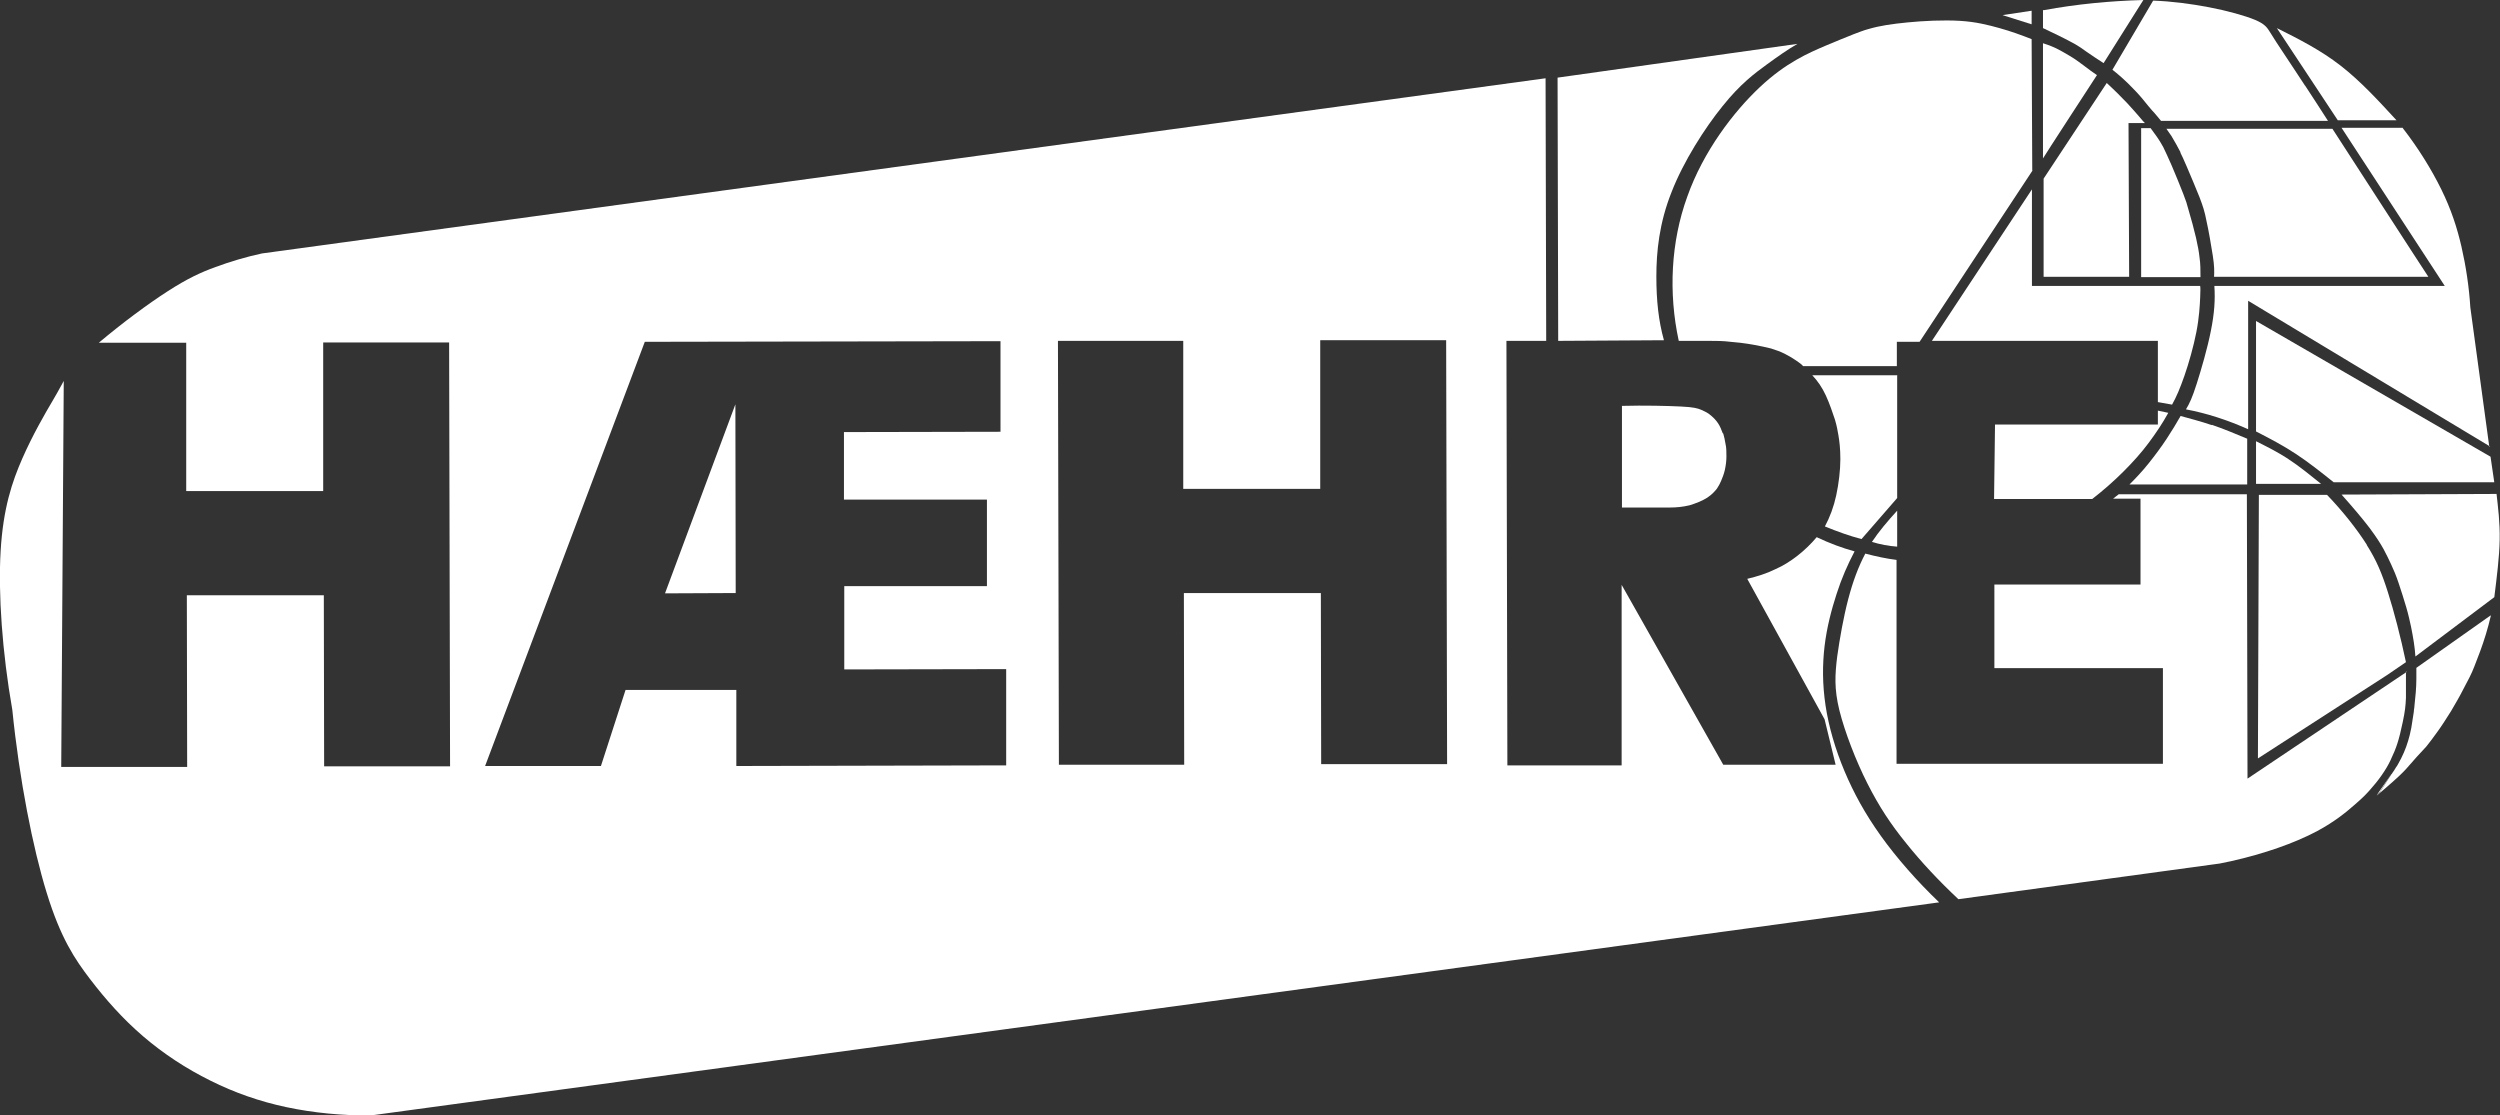
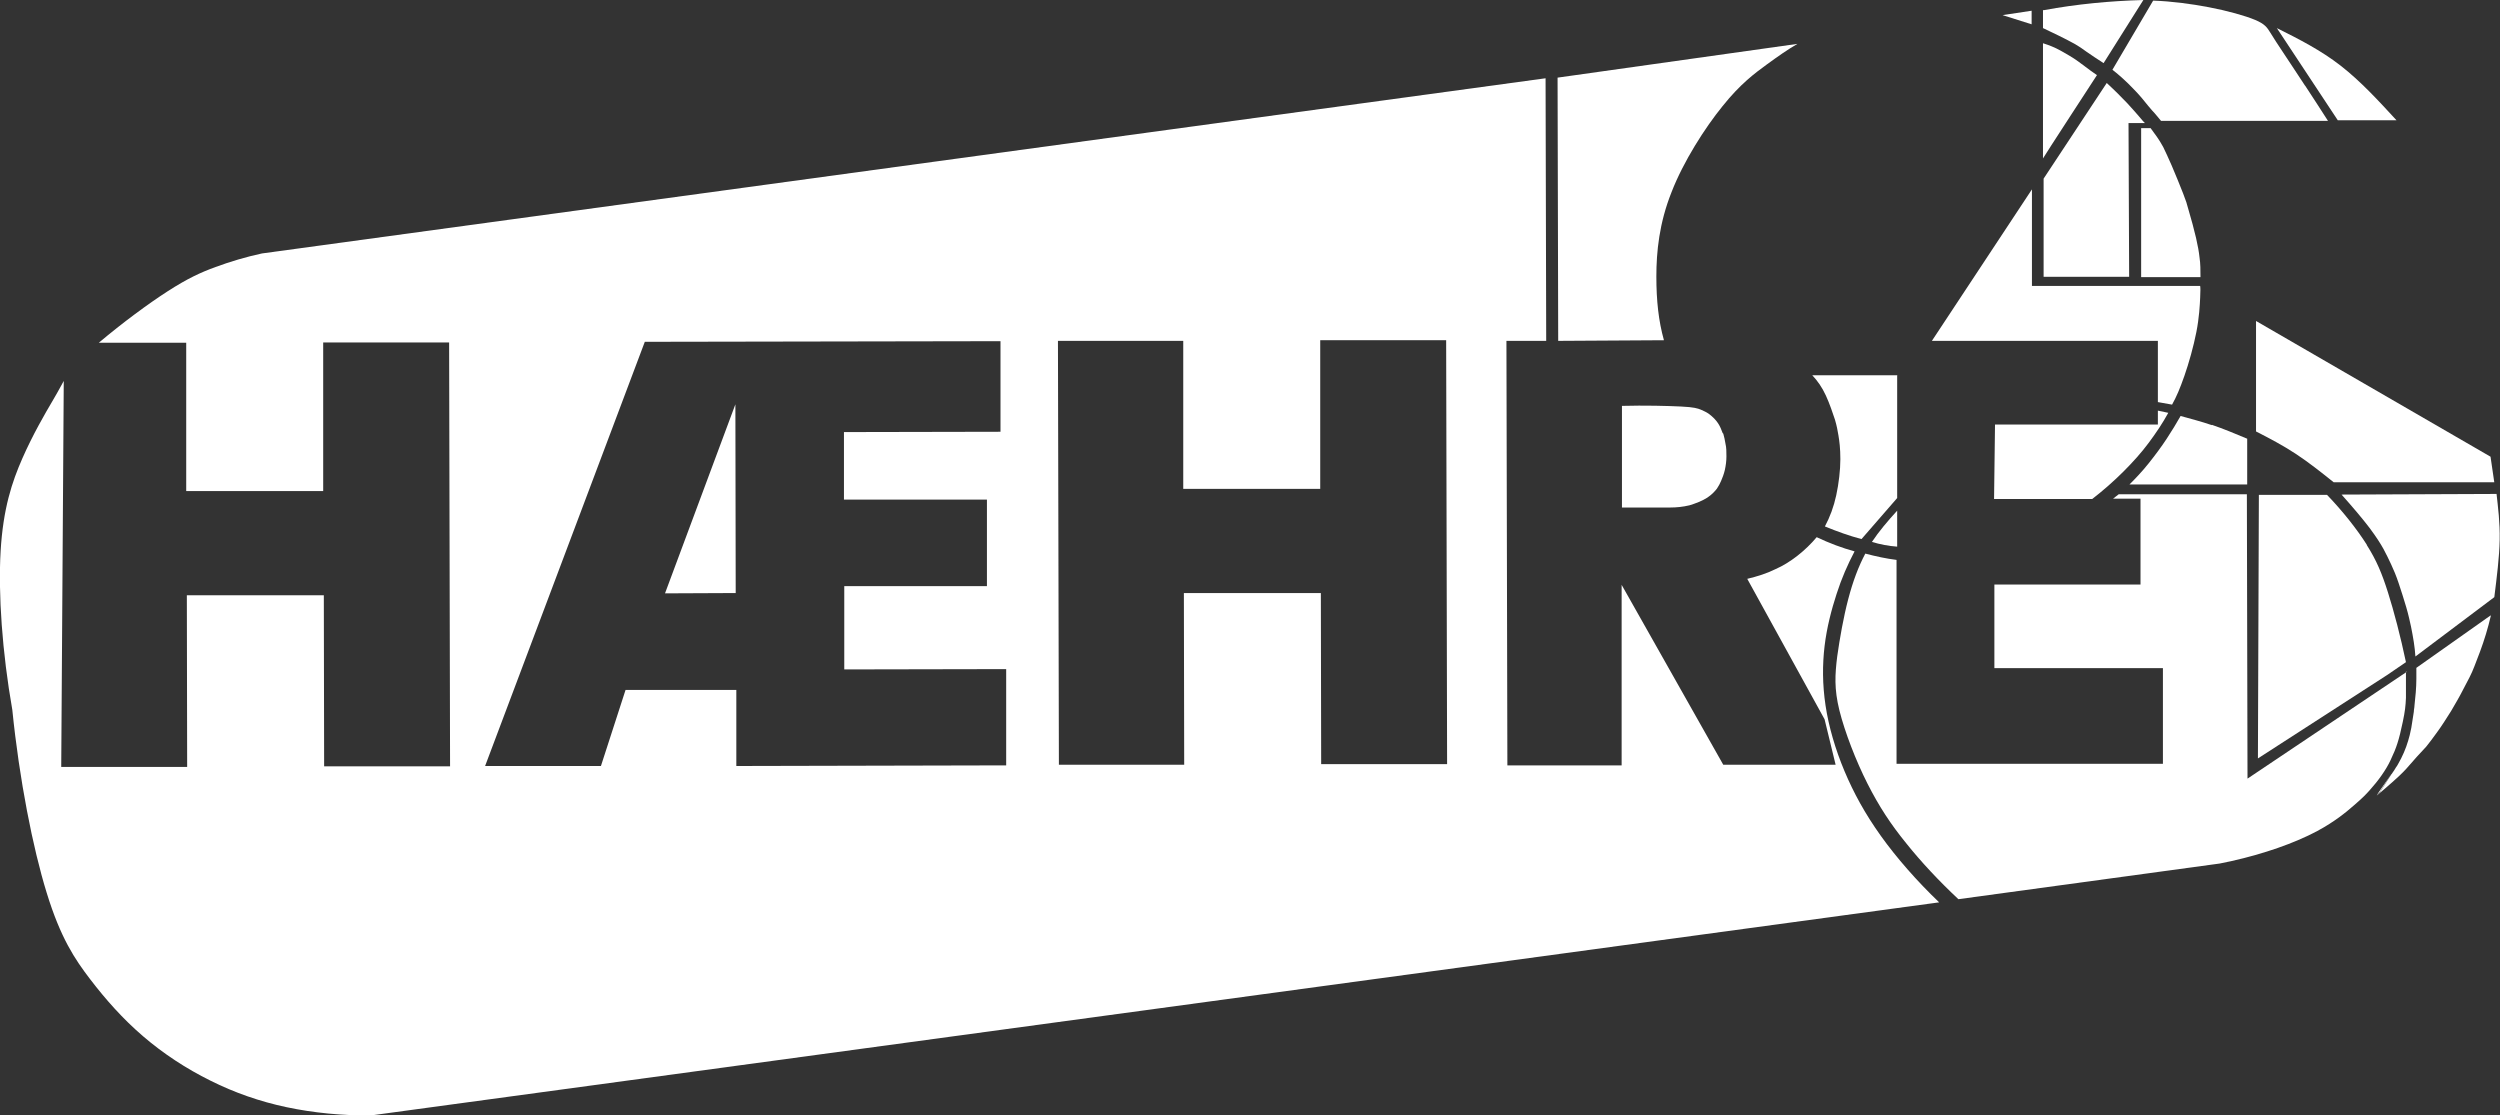
<svg xmlns="http://www.w3.org/2000/svg" version="1.1" viewBox="0 0 792.1 353.4">
  <rect x="0" y="0" width="792.1" height="353.4" fill="#333333" stroke="none" />
  <defs>
    <style>
      .cls-1 {
        fill: #fff;
      }

      .cls-2 {
        fill: none;
      }

      .cls-3 {
        clip-path: url(#clippath);
      }
    </style>
    <clipPath id="clippath">
      <rect class="cls-2" y="0" width="792.1" height="353.4" />
    </clipPath>
  </defs>
  <g>
    <g id="Layer_1">
      <g id="layer_1-2" data-name="layer_1">
        <g class="cls-3">
          <g>
            <path class="cls-2" d="M759,243.1l-1.4,2.1c0-.1.2-.3.3-.4.4-.6.7-1.2,1.1-1.7Z" />
            <path class="cls-1" d="M493.5,24.5h0s.2,83.5.2,83.5l33.5-.2c-1.7-6.1-2.4-12.5-2.4-20.2,0-7.8.9-16.9,4.8-26.7,3.8-9.8,10.6-20.4,16.2-27.3,5.6-7,10.2-10.4,13.9-13.1,3.7-2.7,6.7-4.8,9.8-6.6,0,0,0,0,0,0l-76,10.7Z" />
-             <path class="cls-1" d="M788.7,141.5l-6-44.1c-.4-6.5-1.4-13.1-2.8-19.2-1.4-6.1-3.3-11.9-6.4-18.2-3.1-6.3-7.3-13.1-12.2-19.4,0,0,0,0,0-.1h-19.4c0,0,32.7,50.1,32.7,50.1h-73c.3,4.4,0,8.7-1.1,14.2-1.1,5.6-3.1,12.4-4.5,16.8-1.4,4.4-2.3,6.3-3.4,8.1,6.4,1.2,13,3.3,19.7,6.3v-40.7c0,0,76.7,46.2,76.7,46.2h0Z" />
            <path class="cls-1" d="M789.1,144.7h0s-74.3-43-74.3-43v35c4.3,2.2,8.5,4.4,12.6,7.1,4.1,2.7,8,5.8,12,9h50.9c0,.1,0,.1,0,.1l-1.2-8.2Z" />
-             <path class="cls-1" d="M643.9,54l-.2-41.6c-3.3-1.3-6.6-2.5-10.2-3.5-3.6-1-7.5-2-12.6-2.3h0c-5.1-.3-11.5,0-16.5.5-5,.5-8.6,1-12.4,2.1-1.5.4-3,1-4.6,1.6-2.6,1-5.4,2.2-8.8,3.6-5.6,2.4-12.7,5.4-21,13.2-8.3,7.8-17.9,20.3-23,34.7-5.2,14.3-6,30.5-2.7,45.7h9.7c2.2,0,4.3,0,6.7.3,2.4.2,4.9.5,7.1.9,2.2.4,4.1.8,5.7,1.2,1.6.5,3,1,4.4,1.7,1.4.7,2.7,1.5,3.7,2.2s1.6,1.1,2.1,1.7h29.7s0-7.7,0-7.7h7.2s35.8-54.3,35.8-54.3Z" />
            <polygon class="cls-1" points="643.7 3.4 643.7 3.4 635.1 4.7 634.5 4.8 643.7 7.7 643.7 3.4" />
            <path class="cls-1" d="M759.3,38.1c-5.7-6.2-11.4-12.4-17.7-17.3-6.3-4.9-13.2-8.4-20.2-11.9h0s19.3,29.2,19.3,29.2h18.5s0,0,0,0Z" />
            <path class="cls-1" d="M647.7,3.2c-.1,0-.2,0-.4,0v5.7c1.6.8,3.2,1.5,5,2.4,1.8.9,3.8,1.9,5.2,2.7,1.4.8,2.2,1.4,3.6,2.4s3.4,2.3,5.4,3.6L679.1,0h0c-10.6.3-21.1,1.3-31.4,3.2Z" />
            <path class="cls-1" d="M730.3,27.1c-2.4-3.6-4.7-7.2-6.6-10-1.9-2.9-3.4-5.1-4.4-6.8-1-1.6-1.7-2.7-4.8-4,0,0,0,0,0,0-3.1-1.3-8.8-2.9-14.6-4-5.8-1.1-11.8-1.9-17.7-2.1h0s-12.9,21.9-12.9,21.9c2.3,1.8,4.5,3.8,6.5,5.9,2,2,3.7,4.1,4.8,5.5,1.1,1.3,1.6,1.9,2.1,2.4.8,1,1.4,1.6,2,2.4h52.9c-2.4-3.7-4.8-7.5-7.2-11.1Z" />
            <path class="cls-1" d="M757.7,245.2c-1.3,1.9-2.9,4.2-4.5,6.5.5-.4.8-.7.8-.7l3.7-5.8Z" />
            <path class="cls-1" d="M683.7,127.4l4.5.8c1.4-2.5,2.5-5.1,3.9-9.1s2.9-9.3,3.8-13.9c.9-4.6,1.1-8.6,1.2-10.9.1-2.3.1-3,0-3.7h-53.3c0,.1,0-30.6,0-30.6l-31.7,48h71.6c0,.1,0,19.4,0,19.4Z" />
            <path class="cls-1" d="M660.8,21.2c-1-.7-1.7-1.3-3-2.2-1.3-.9-3.2-2-5-3-1.8-1-3.6-1.7-5.5-2.3v36.5c-.1,0,17.1-26.4,17.1-26.4-1.3-.9-2.6-1.8-3.6-2.6Z" />
            <path class="cls-1" d="M687,130.8l-3.3-.7v4.4s-51.6,0-51.6,0l-.3,23.6h31.1c3.5-2.7,6.9-5.7,9.9-8.7,3-3,5.7-6,8-9.1,2.3-3.1,4.4-6.2,6.2-9.5Z" />
            <path class="cls-1" d="M678.4,87.8h18.8c0-2.1,0-4.3-.3-6.2-.2-1.9-.5-3.5-1.1-6.2-.6-2.6-1.6-6.3-2.3-8.6-.6-2.3-.9-3.2-1.8-5.5-.9-2.3-2.4-6-3.6-8.8-1.2-2.7-2-4.5-2.7-5.9-1.4-2.6-2.7-4.2-4-6h-3s0,47.2,0,47.2Z" />
            <path class="cls-1" d="M647.5,87.7h27.1s-.2-48.7-.2-48.7h5.2c-.4-.4-.8-.8-1.6-1.8-.9-1-2.2-2.6-4-4.5-1.8-1.9-4.1-4.2-6.5-6.4l-20,30.3v31.1Z" />
            <path class="cls-1" d="M749.9,172.6c-3.1-4.9-7.6-10.6-12.6-15.8h-21.6c0,0-.3,83.5-.3,83.5l40.9-26.4,6-4.1c-1.7-8.1-3.8-16.1-5.7-22.1-1.9-6-3.6-10.1-6.7-15Z" />
            <polygon class="cls-1" points="210.7 188 233.1 187.9 233 128.1 210.7 188" />
            <path class="cls-1" d="M700.8,134.7c-3.5-1.2-6.7-2-9.9-2.9-1.3,2.3-2.7,4.6-4.4,7.2-1.7,2.6-3.8,5.4-5.8,7.9-2,2.5-4,4.6-6,6.6h37.3c0,0,0-14.5,0-14.5-3.8-1.6-7.7-3.2-11.2-4.4Z" />
-             <path class="cls-1" d="M725,145.4c-3.4-2.2-6.8-3.9-10.2-5.6v13.5s20.6,0,20.6,0c-3.5-2.8-6.9-5.6-10.3-7.8Z" />
            <path class="cls-1" d="M762.5,212.9l-50.4,33.8-.2-90.1h-40.6s-1.8,1.4-1.8,1.4h8.7c0,0,0,27.2,0,27.2h-46.3c0,0,0,26.5,0,26.5h53.4c0-.1,0,30.3,0,30.3h-84.4c0,0,0-64.6,0-64.6-3.2-.4-6.5-1.1-9.9-2-2.2,4.2-3.9,8.7-5.4,14.4-1.5,5.7-2.7,12.5-3.5,18.2-.7,5.7-1,10.2.7,17.1,1.7,6.8,5.2,15.9,8.9,23.2,3.7,7.3,7.4,12.9,12.2,18.8,4.7,5.9,10.5,12.1,16.6,17.8h0s82.8-11.3,82.8-11.3c10.3-2,20.3-5.2,27.7-8.7,1.1-.5,2.2-1.1,3.2-1.6,5.6-3,9.3-6.1,11.7-8.2,2.8-2.4,3.8-3.5,4.8-4.6,2.9-3.2,5.3-6.6,6.7-9.6,1-2.1,1.7-3.8,2.2-5.4.5-1.5,1.2-4.3,1.7-6.8.7-3.3.9-5.1,1-7.6,0-.8,0-1.6,0-3,0-1.4,0-3.4,0-5.4Z" />
            <path class="cls-1" d="M791,156.5h0s-49.1.2-49.1.2c3.4,3.8,6.7,7.7,8.9,10.6,4.3,5.8,5.1,8,6.8,11.5.8,1.7,1.6,3.6,2.4,6,.8,2.4,1.7,5.2,2.4,7.6.7,2.4,1.1,4.3,1.5,6.1.7,3.5,1.2,6.4,1.4,9.5l25-18.8h0c.8-6.4,1.6-12.7,1.7-18.2.1-5.5-.5-10-1-14.6Z" />
            <path class="cls-1" d="M789.1,195l-23.5,16.6c0,1.2,0,2.4,0,3.5,0,2.8-.3,5.8-.6,8.5,0,.6-.2,1.2-.2,1.9-.2,1.1-.5,3.2-.8,5.1-.4,2-.6,2.8-1,4.1-.7,2.4-1.8,5-3.2,7.4-.2.4-.4.7-.7,1.1-.3.6-.7,1.1-1.1,1.7,0,.1-.2.3-.3.4l-3.7,5.8s-.3.3-.8.7c0,.1-.1.2-.2.3,1.7-1.4,3.3-2.8,4.9-4.2,1.6-1.4,3.1-2.8,4.4-4.2,2.6-3,4.4-5,6.4-7.1,1-1.2,2-2.6,3.4-4.5,1.4-1.9,3-4.4,4.5-6.8,1.4-2.4,2.7-4.6,3.6-6.4,2-3.8,2.8-5.2,3.8-7.8.5-1.3,1.1-2.9,1.8-4.7,1.3-3.5,2.5-7.4,3.4-11.3h0Z" />
-             <path class="cls-1" d="M690.8,48.3c.5,1,1,2,2.1,4.6,1.1,2.6,2.9,6.8,4,9.6,1.1,2.9,1.6,4.4,2.2,7.5.7,3.1,1.5,7.8,2,11,.5,3.2.5,5,.4,6.7h67.9c0,.1-30.4-46.9-30.4-46.9h-52.6c.5.8,1.1,1.5,1.6,2.3,1,1.7,2,3.4,2.9,5.2Z" />
            <path class="cls-1" d="M595.9,264.8c-5-7-8.6-13.6-11.5-20.5-2.9-6.9-5-14.1-6-20.8-1-6.7-1-12.9-.3-18.8.7-5.9,2.2-11.6,3.8-16.5,1.6-5,3.5-9.3,5.7-13.5-4-1.1-8-2.6-12-4.5-3.5,4.2-8.4,8.1-13,10.1-2.8,1.4-5.7,2.3-9,3.1l24.5,44.5,3.5,14.4h-35.6c0,0-32.2-57-32.2-57v57.2c.1,0-36.2,0-36.2,0l-.3-134.5h12.6s-.2-83.2-.2-83.2h0S83,80.3,83,80.3c-5.1,1.1-10.1,2.6-14.7,4.3-4.7,1.7-9,3.7-15.2,7.7-6.2,4-14.2,9.9-21.8,16.3h27.7s0,47,0,47h43.4c0,0,0-47.1,0-47.1h39.9c0,0,.3,134.3.3,134.3h-39.9c0,0-.1-54.2-.1-54.2h-43.4c0,0,.1,54.4.1,54.4H19.4c0,0,.8-122.3.8-122.3,0,0,0,0,0,0-.7,1.2-1.3,2.5-3.6,6.4-2.3,3.9-6.2,10.6-9.5,18.1-3.3,7.5-6.1,15.9-6.9,29.4-.8,13.5.5,32.1,3.7,50.3,2.2,21.9,6.5,43.8,10.9,58,4.4,14.3,8.9,21,13.8,27.4,4.9,6.4,10.3,12.5,16.7,18,6.4,5.5,13.7,10.3,21.4,14.1,7.6,3.8,15.6,6.6,24.1,8.4s17.7,2.7,26.8,2.6l496.8-67.5h0c-7-6.7-13.5-14.1-18.5-21.1ZM204.3,108.3l112.7-.2v28.7c0,0-49.6.1-49.6.1v21.4s45.3,0,45.3,0v27.4c0,0-45.2,0-45.2,0v26.4c0,0,51.3-.1,51.3-.1v30.5c0,0-85.5.2-85.5.2v-24.1c0,0-35.1,0-35.1,0l-7.8,24.1h-36.7c0,0,50.6-134.4,50.6-134.4ZM375.2,242.3h-39.7c0,0-.3-134.3-.3-134.3h39.7c0,0,0,46.9,0,46.9h43.4c0,0,0-47.1,0-47.1h39.9c0,0,.3,134.3.3,134.3h-39.9c0,0-.1-54.2-.1-54.2h-43.4c0,0,.1,54.4.1,54.4Z" />
            <path class="cls-1" d="M601.1,173.2v-11.4c-3.1,3.4-5.8,6.6-8,9.9,2.6.8,5.3,1.3,8,1.5Z" />
            <path class="cls-1" d="M601,118.9h-26.8c1.7,1.8,3.1,3.8,4.3,6.4,1.2,2.6,2.2,5.6,2.9,7.7.6,2.1.8,3.2,1.1,5,.3,1.8.6,4.1.6,7.5,0,3.4-.5,7.7-1.3,11.4-.8,3.7-2,6.9-3.6,9.9,3.9,1.6,7.8,3,11.6,4l11.3-13v-39Z" />
            <path class="cls-1" d="M545.8,137.2c-.8-2.2-1.6-4-4.4-6.1-.7-.5-1.6-.9-2.5-1.3-1-.4-2.1-.8-6.3-1-4.2-.2-11.5-.4-18.7-.2v32.2c0,0,15.3,0,15.3,0,2,0,4-.2,6.1-.7,2-.6,4-1.4,5.6-2.4,1.5-1,2.5-2.1,3.1-2.9.6-.9.9-1.5,1.3-2.4.4-.9.9-2.2,1.2-3.5.3-1.4.5-2.8.5-4.3,0-1.4,0-2.8-.3-4-.2-1.2-.4-2.2-.7-3.2Z" />
          </g>
        </g>
      </g>
    </g>
  </g>
</svg>